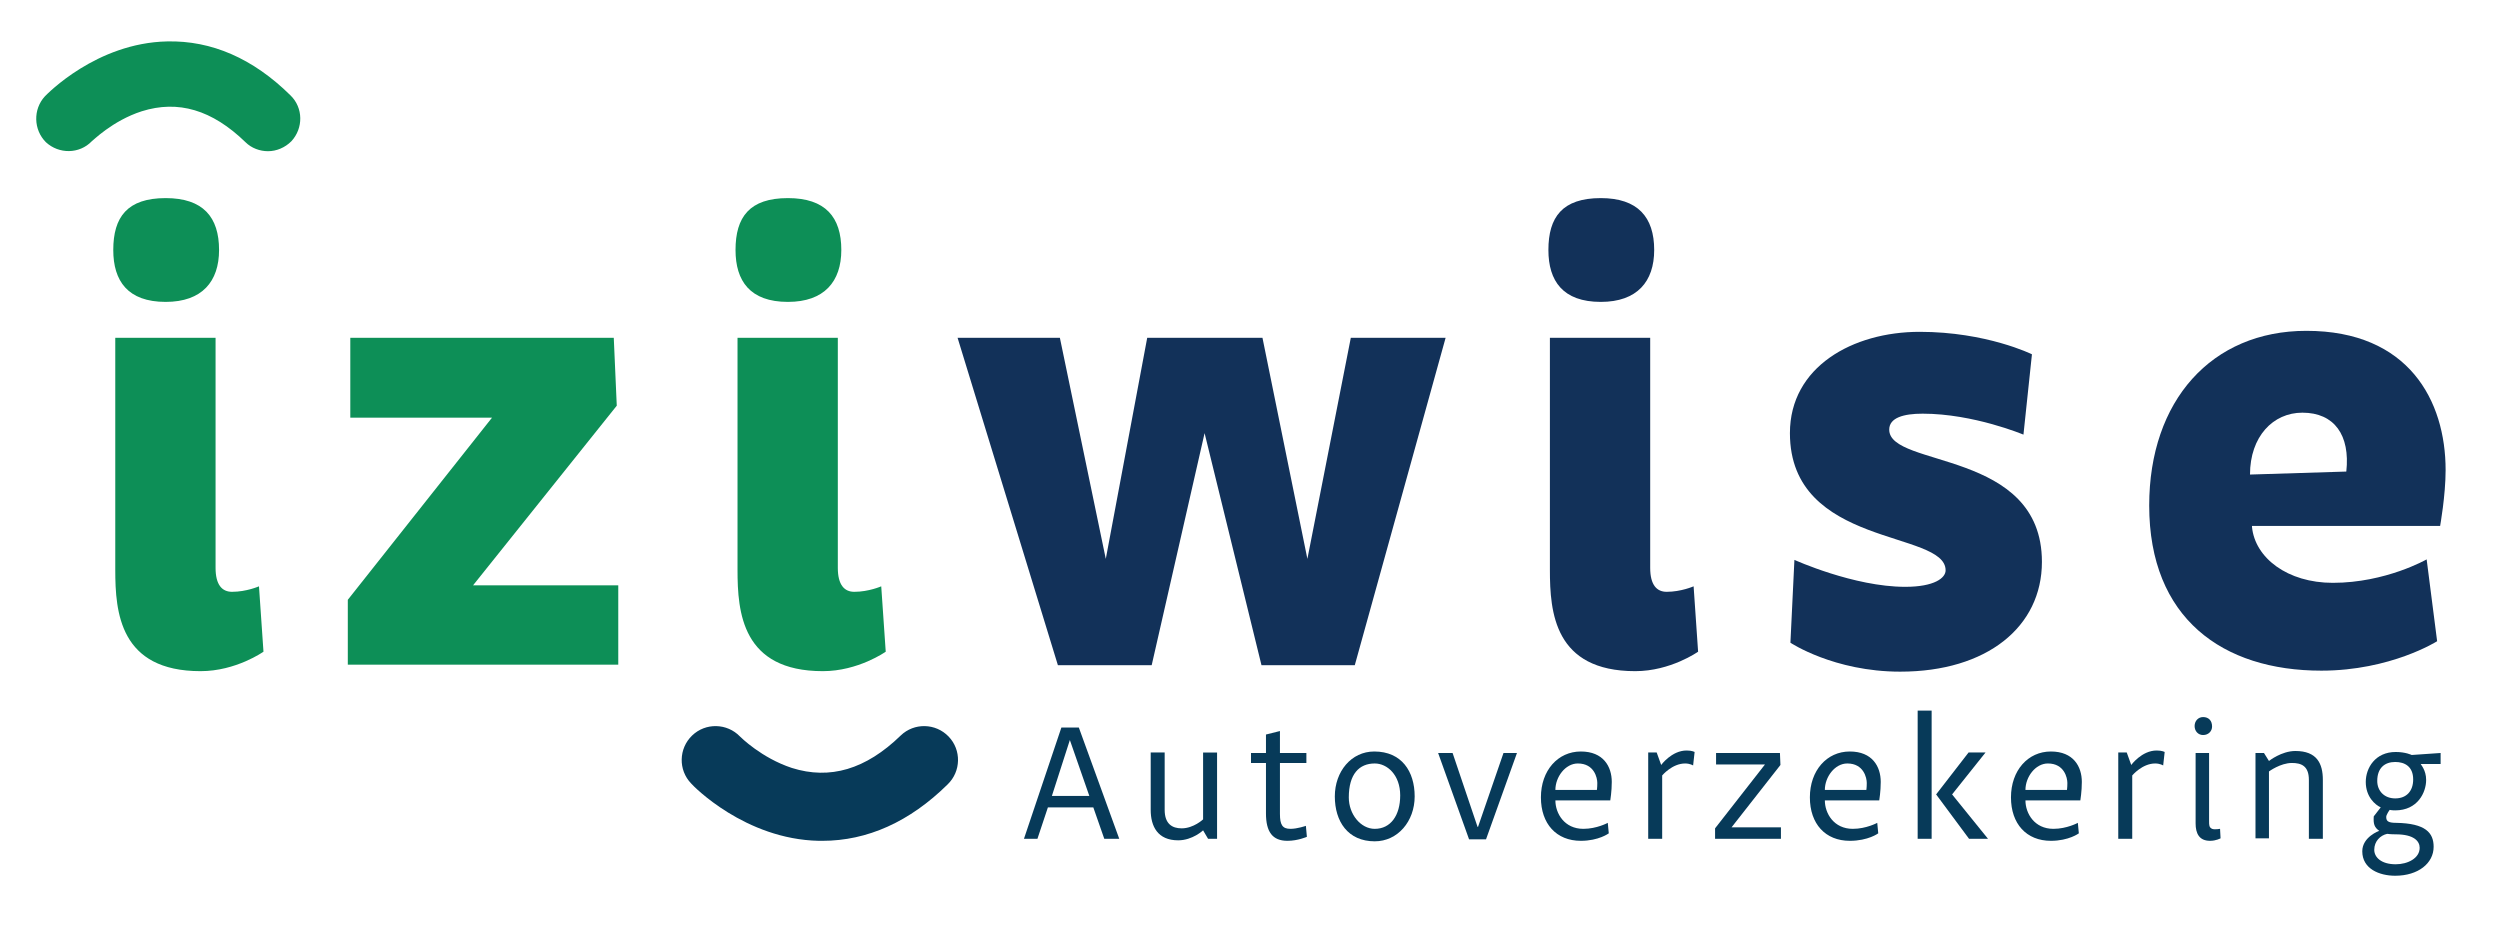
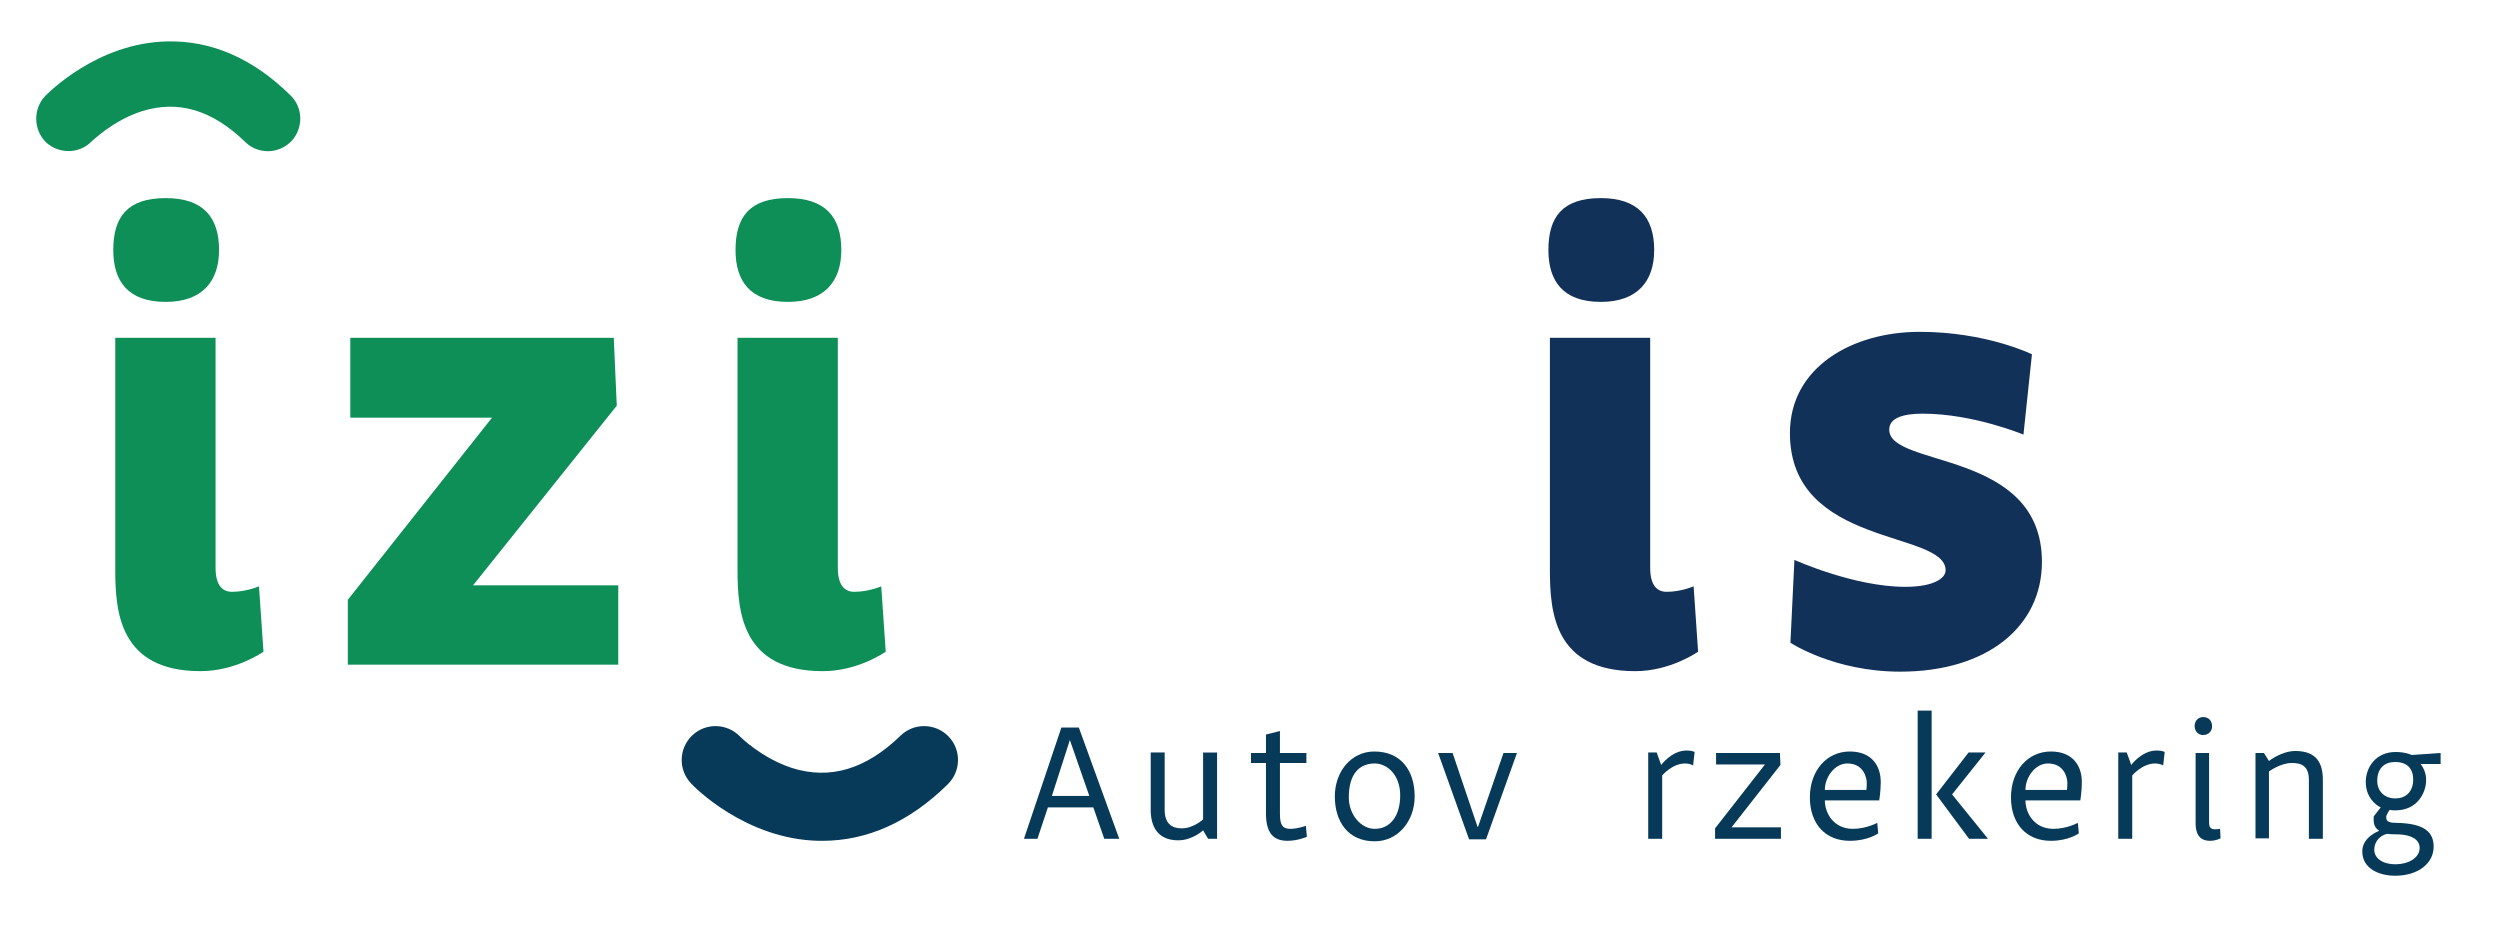
<svg xmlns="http://www.w3.org/2000/svg" version="1.1" id="Laag_1" x="0px" y="0px" viewBox="0 0 501 186" style="enable-background:new 0 0 501 186;" xml:space="preserve">
  <style type="text/css"> .st0{fill:#0D8F57;} .st1{fill:#123159;} .st2{fill:#073A59;} </style>
  <g>
    <path class="st0" d="M43.9,50.1c0,6.3-3.4,10.4-10.7,10.4c-7.6,0-10.5-4.2-10.5-10.4c0-6.6,2.8-10.4,10.5-10.4 C40.7,39.7,43.9,43.5,43.9,50.1z M43.2,67.7H23.1v46.5c0,8.5,0.9,20.3,17.1,20.3c7.1,0,12.6-3.9,12.6-3.9l-0.9-13.1 c0,0-2.5,1.1-5.4,1.1c-2,0-3.3-1.4-3.3-4.8V67.7z" />
    <path class="st0" d="M98.6,83.7H70.2V67.7H123l0.6,13.6l-28.8,36h29.1v15.9H69.7v-13L98.6,83.7z" />
    <path class="st0" d="M168.6,50.1c0,6.3-3.4,10.4-10.7,10.4c-7.6,0-10.5-4.2-10.5-10.4c0-6.6,2.8-10.4,10.5-10.4 C165.4,39.7,168.6,43.5,168.6,50.1z M167.9,67.7h-20.1v46.5c0,8.5,0.9,20.3,17.1,20.3c7.1,0,12.6-3.9,12.6-3.9l-0.9-13.1 c0,0-2.5,1.1-5.4,1.1c-2,0-3.3-1.4-3.3-4.8V67.7z" />
  </g>
  <g>
-     <path class="st1" d="M191.9,67.7h20.5l9.2,44.3l8.3-44.3H253l9,44.3l8.7-44.3h19l-18.2,65.6h-18.7l-11.4-46.5l-10.6,46.5H212 L191.9,67.7z" />
    <path class="st1" d="M331.5,50.1c0,6.3-3.4,10.4-10.7,10.4c-7.6,0-10.5-4.2-10.5-10.4c0-6.6,2.8-10.4,10.5-10.4 C328.2,39.7,331.5,43.5,331.5,50.1z M330.7,67.7h-20.1v46.5c0,8.5,0.9,20.3,17.1,20.3c7.1,0,12.6-3.9,12.6-3.9l-0.9-13.1 c0,0-2.5,1.1-5.4,1.1c-2,0-3.3-1.4-3.3-4.8V67.7z" />
    <path class="st1" d="M405.5,87.1c0,0-10-4.2-20.2-4.2c-3.8,0-6.7,0.8-6.7,3.2c0,7.7,30.6,3.9,30.6,26.5c0,13-11,22-28.4,22 c-13.3,0-22-5.8-22-5.8l0.8-16.6c0,0,11.9,5.4,22.2,5.4c5.9,0,8.1-1.8,8.1-3.3c0-8.1-31.2-4.5-31.2-27.5c0-13.3,12.6-20.3,26-20.3 c13.4,0,22.5,4.5,22.5,4.5L405.5,87.1z" />
-     <path class="st1" d="M451.3,105.6c0.6,6.2,7.1,11.2,16.2,11.2c10.6,0,18.8-4.7,18.8-4.7l2.1,16.4c0,0-9.3,5.9-23.2,5.9 c-19.8,0-34.5-10.5-34.5-33.1c0-21,12.5-35,31.5-35c20.5,0,27.9,14,27.9,27.9c0,5.1-1.1,11.2-1.1,11.2H451.3z M470.2,94.5 c0.8-7.3-2.4-11.8-8.8-11.8c-5.9,0-10.5,4.8-10.5,12.4L470.2,94.5z" />
  </g>
  <g>
    <path class="st0" d="M53.7,30.3c-1.6,0-3.3-0.6-4.5-1.8c-6.7-6.5-13.5-8.5-20.8-6.2c-5.9,1.9-9.9,6-10,6c-2.5,2.6-6.6,2.6-9.2,0.2 C6.7,26,6.6,21.9,9,19.3C9.4,18.9,19.3,8.6,33.5,8.3c8.9-0.2,17.2,3.4,24.7,10.8c2.6,2.5,2.6,6.6,0.2,9.2 C57.1,29.6,55.4,30.3,53.7,30.3z" />
    <path class="st2" d="M164.8,168.5c-0.2,0-0.4,0-0.7,0c-14.8-0.3-25.2-11-25.6-11.5c-2.6-2.7-2.5-7,0.2-9.6c2.7-2.6,7-2.5,9.6,0.2 c0.1,0.1,4.3,4.3,10.4,6.3c7.6,2.4,14.8,0.3,21.8-6.5c2.7-2.6,7-2.5,9.6,0.2c2.6,2.7,2.5,7-0.2,9.6 C182.3,164.7,173.8,168.5,164.8,168.5z" />
  </g>
  <g>
    <path class="st2" d="M219.1,161.8H210l-2.1,6.3h-2.7l7.5-22.3h3.5l8.1,22.3h-3L219.1,161.8z M214.4,148.3l-3.6,11.2h7.5 L214.4,148.3z" />
    <path class="st2" d="M243.8,168.1h-1.7l-1-1.7c0,0-2.1,2-5,2c-4.1,0-5.5-2.8-5.5-6.1v-11.5h2.8v11.5c0,2.8,1.5,3.7,3.4,3.7 c2.4,0,4.3-1.8,4.3-1.8v-13.4h2.8V168.1z" />
    <path class="st2" d="M253.7,150.9v-3.7l2.8-0.7v4.4h5.3v2h-5.3v10.2c0,2.2,0.5,3,2.1,3c1.4,0,3.1-0.6,3.1-0.6l0.2,2.2 c0,0-1.8,0.8-3.9,0.8c-3,0-4.3-1.8-4.3-5.5v-10.1h-3v-2H253.7z" />
    <path class="st2" d="M275.4,150.6c5.5,0,8.1,4,8.1,9s-3.4,9-8,9c-5.4,0-8-4-8-9C267.5,154.6,270.8,150.6,275.4,150.6z M275.5,153 c-3.1,0-5.2,2.1-5.2,6.8c0,3.4,2.4,6.3,5.2,6.3c3.2,0,5.1-2.7,5.1-6.7C280.6,155.3,278,153,275.5,153z" />
    <path class="st2" d="M291.1,150.9l5,14.8h0.1l5.1-14.8h2.7l-6.2,17.3h-3.4l-6.2-17.3H291.1z" />
-     <path class="st2" d="M311.7,160.4c0,2.6,1.8,5.7,5.6,5.7c2.7,0,4.9-1.2,4.9-1.2l0.2,2.1c0,0-2,1.5-5.6,1.5c-4.9,0-8-3.4-8-8.7 c0-5.4,3.4-9.2,8-9.2c4.5,0,6.2,3,6.2,6.1c0,1.9-0.3,3.7-0.3,3.7L311.7,160.4z M320,158.4c0,0,0.1-0.5,0.1-1.5c0-1-0.6-3.9-3.9-3.9 c-2.5,0-4.5,2.7-4.5,5.3H320z" />
    <path class="st2" d="M339.3,153.4c0,0-0.6-0.4-1.6-0.4c-2.6,0-4.6,2.4-4.6,2.4v12.7h-2.8v-17.3h1.7l0.9,2.5c0,0,2.1-2.9,5.1-2.9 c1.1,0,1.6,0.3,1.6,0.3L339.3,153.4z" />
    <path class="st2" d="M353.7,153.2h-9.8v-2.3h12.8l0.1,2.4l-9.8,12.5h9.9v2.3h-13.2V166L353.7,153.2z" />
    <path class="st2" d="M365.7,160.4c0,2.6,1.8,5.7,5.6,5.7c2.7,0,4.9-1.2,4.9-1.2l0.2,2.1c0,0-2,1.5-5.7,1.5c-4.9,0-8-3.4-8-8.7 c0-5.4,3.4-9.2,8-9.2c4.5,0,6.2,3,6.2,6.1c0,1.9-0.3,3.7-0.3,3.7L365.7,160.4z M374,158.4c0,0,0.1-0.5,0.1-1.5c0-1-0.6-3.9-3.9-3.9 c-2.5,0-4.5,2.7-4.5,5.3H374z" />
    <path class="st2" d="M387.1,168.1h-2.8v-25.7h2.8V168.1z M394.6,168.1l-6.6-8.9l6.5-8.4h3.4l-6.7,8.4l7.2,8.9H394.6z" />
    <path class="st2" d="M405.9,160.4c0,2.6,1.8,5.7,5.6,5.7c2.7,0,4.9-1.2,4.9-1.2l0.2,2.1c0,0-2,1.5-5.6,1.5c-4.9,0-8-3.4-8-8.7 c0-5.4,3.4-9.2,8-9.2c4.5,0,6.2,3,6.2,6.1c0,1.9-0.3,3.7-0.3,3.7L405.9,160.4z M414.2,158.4c0,0,0.1-0.5,0.1-1.5 c0-1-0.6-3.9-3.9-3.9c-2.5,0-4.5,2.7-4.5,5.3H414.2z" />
    <path class="st2" d="M433.5,153.4c0,0-0.6-0.4-1.6-0.4c-2.6,0-4.6,2.4-4.6,2.4v12.7h-2.8v-17.3h1.7l0.9,2.5c0,0,2.1-2.9,5.1-2.9 c1.1,0,1.6,0.3,1.6,0.3L433.5,153.4z" />
    <path class="st2" d="M441.5,143.7c1.1,0,1.8,0.7,1.8,1.9c0,0.9-0.7,1.7-1.8,1.7c-1,0-1.7-0.8-1.7-1.8 C439.8,144.5,440.5,143.7,441.5,143.7z M442.7,150.9H440V165c0,2,0.7,3.5,2.9,3.5c1.2,0,2.1-0.5,2.1-0.5l-0.1-1.9 c0,0-1.1,0.2-1.6,0c-0.6-0.3-0.6-0.7-0.6-1.6V150.9z" />
    <path class="st2" d="M452,150.9h1.7l1,1.6c0,0,2.5-2,5.3-2c4.3,0,5.5,2.5,5.5,5.8v11.8h-2.8v-11.8c0-2.8-1.5-3.4-3.4-3.4 c-2.3,0-4.6,1.7-4.6,1.7v13.4H452V150.9z" />
    <path class="st2" d="M489.1,150.9v2.2h-4c0,0.1,1.1,1.2,1.1,3.2c0,2.5-1.7,6.1-6.2,6.1c-0.7,0-1.1-0.1-1.1-0.1 c-0.1,0.1-0.7,1-0.7,1.4c0,0.8,0.3,1.2,2,1.2c5.9,0.1,7.5,2,7.5,4.8c0,3.3-3.1,5.8-7.7,5.8c-3.2,0-6.6-1.4-6.6-4.9 c0-2.9,3.4-4.1,3.4-4.1c-1-0.7-1.2-1.4-1.1-2.9l1.4-1.8c-1.1-0.5-3-2.1-3-5.1c0-2.8,1.9-6,6-6c2,0,3.2,0.6,3.2,0.6L489.1,150.9z M478.4,167.1c-1.4,0.3-2.6,1.5-2.6,3.2c0,1.5,1.4,2.9,4.3,2.9c2.4,0,4.8-1.2,4.8-3.3c0-1.3-1.1-2.7-4.8-2.7 C479,167.2,478.4,167.1,478.4,167.1z M476.4,156.5c0,2,1.4,3.5,3.6,3.5c2.3,0,3.6-1.5,3.6-3.8c0-2.6-1.7-3.5-3.6-3.5 C477.9,152.7,476.4,153.9,476.4,156.5z" />
  </g>
</svg>